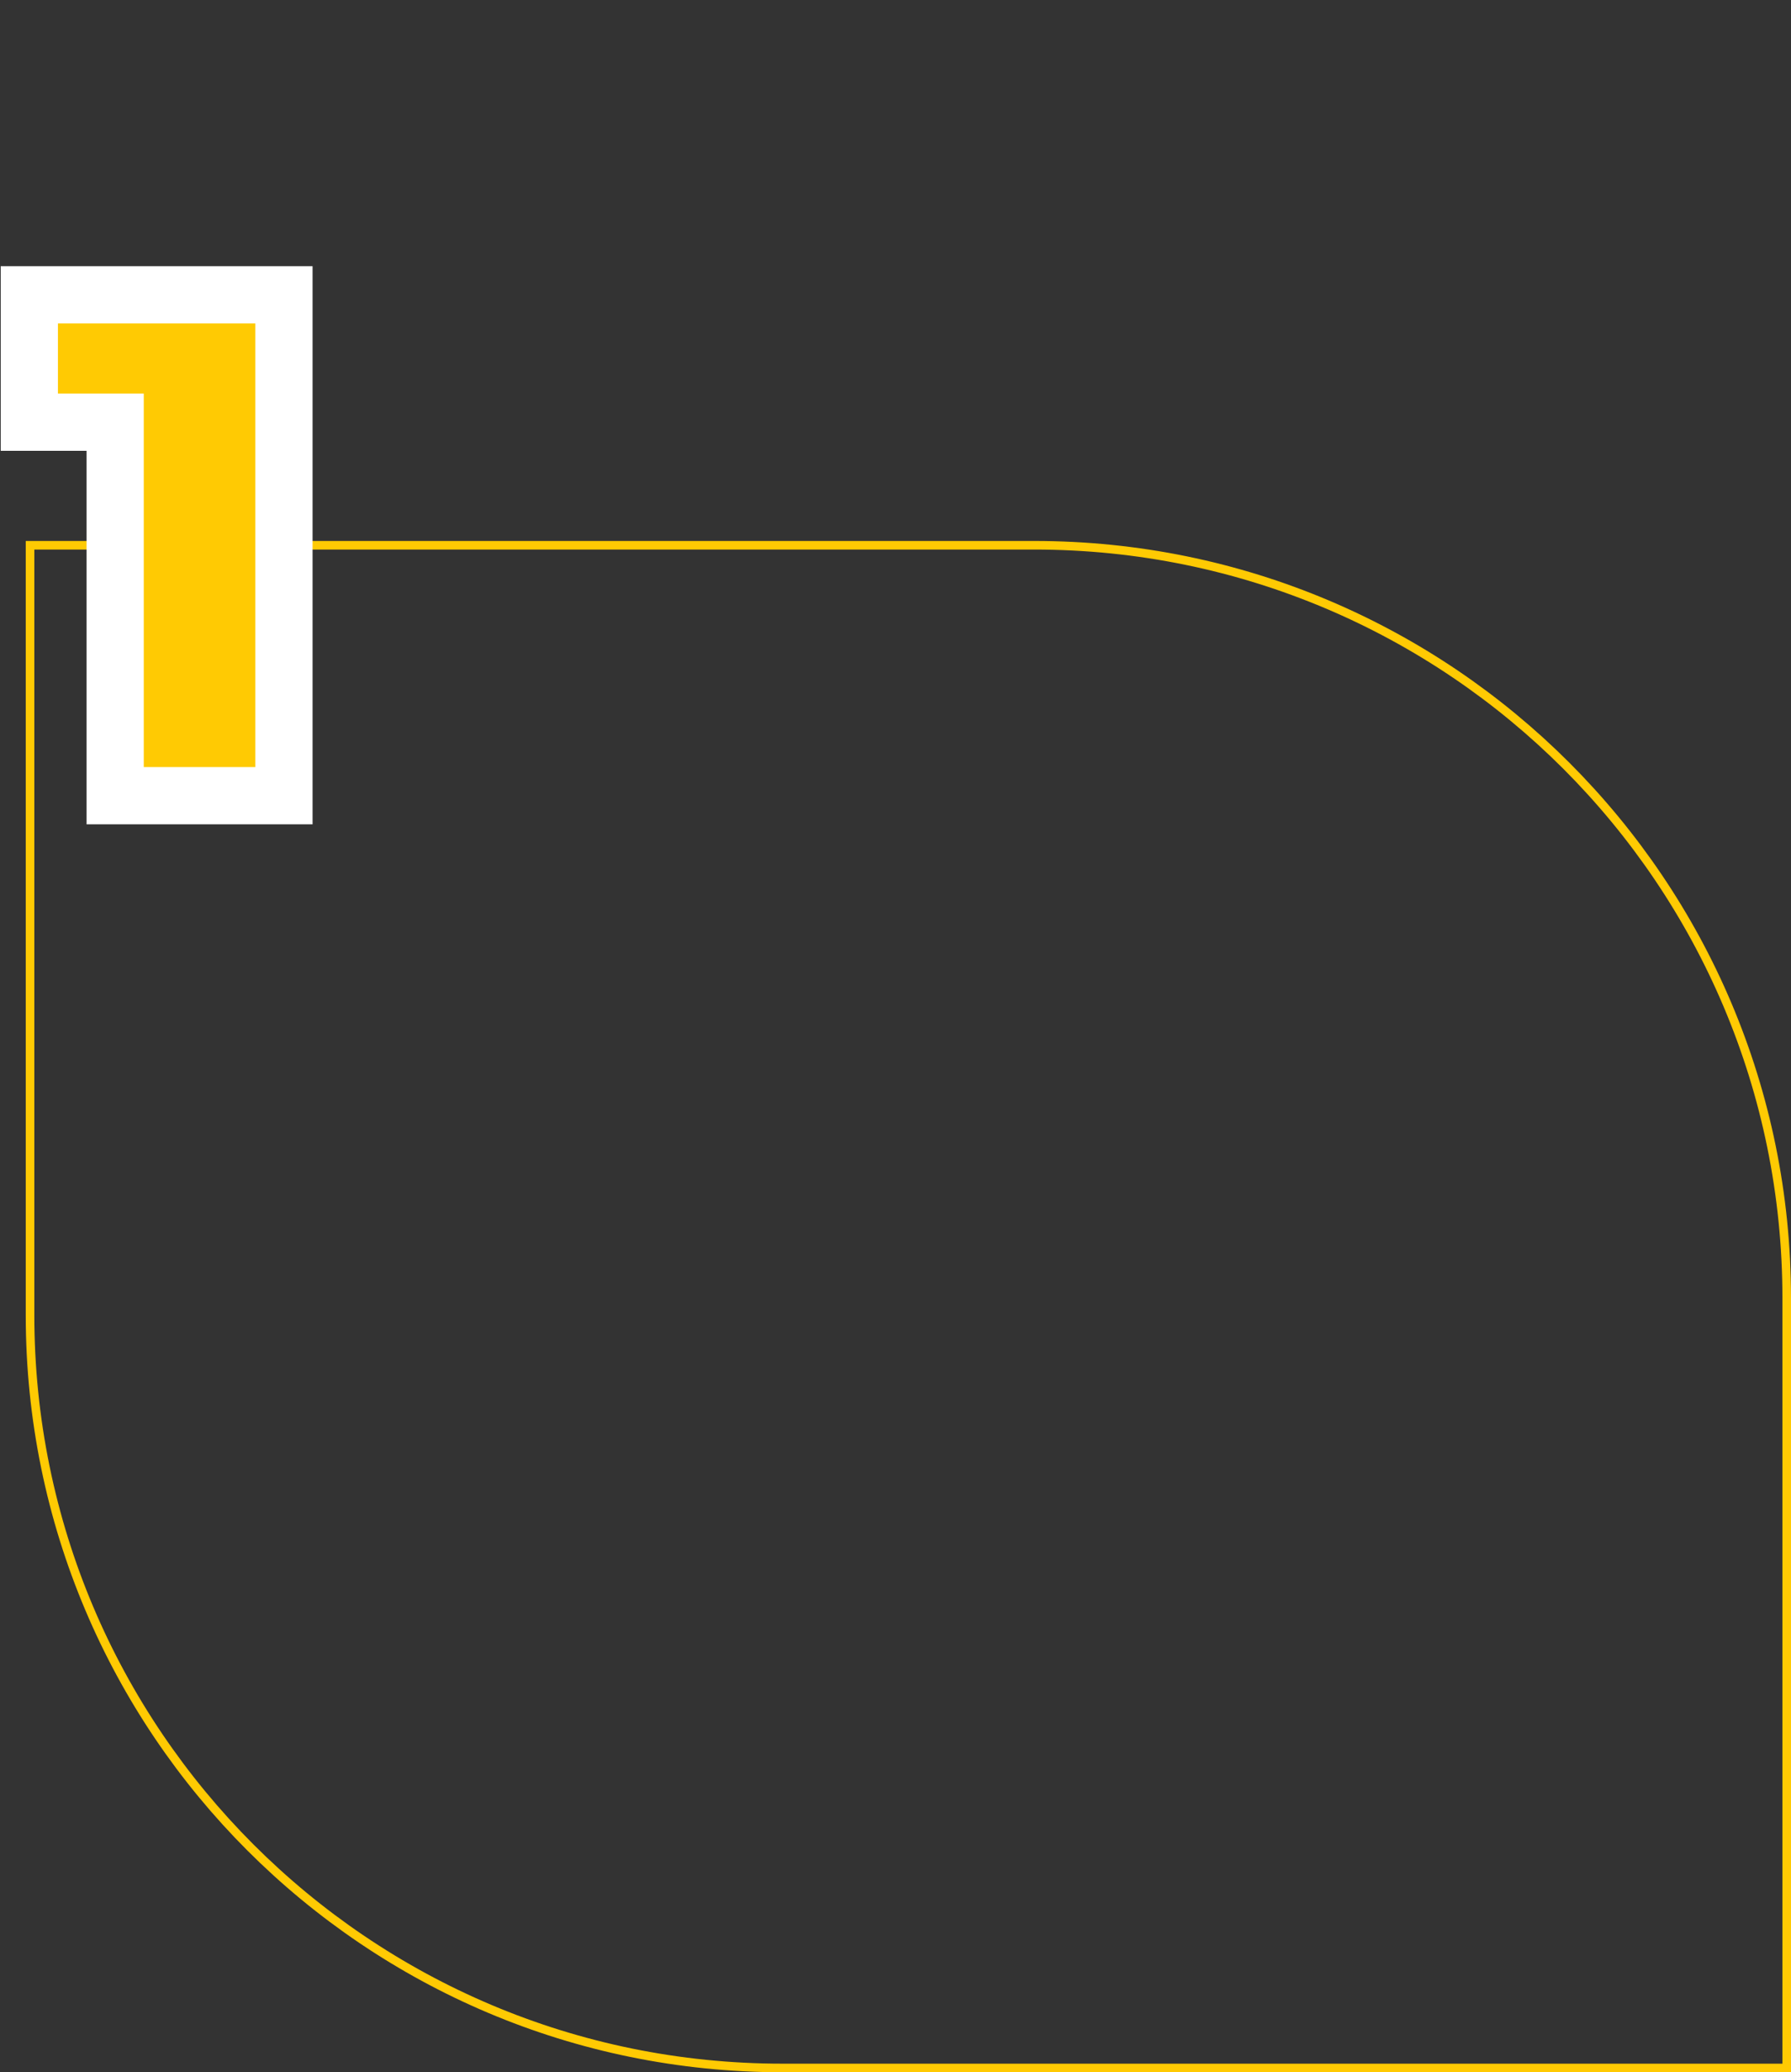
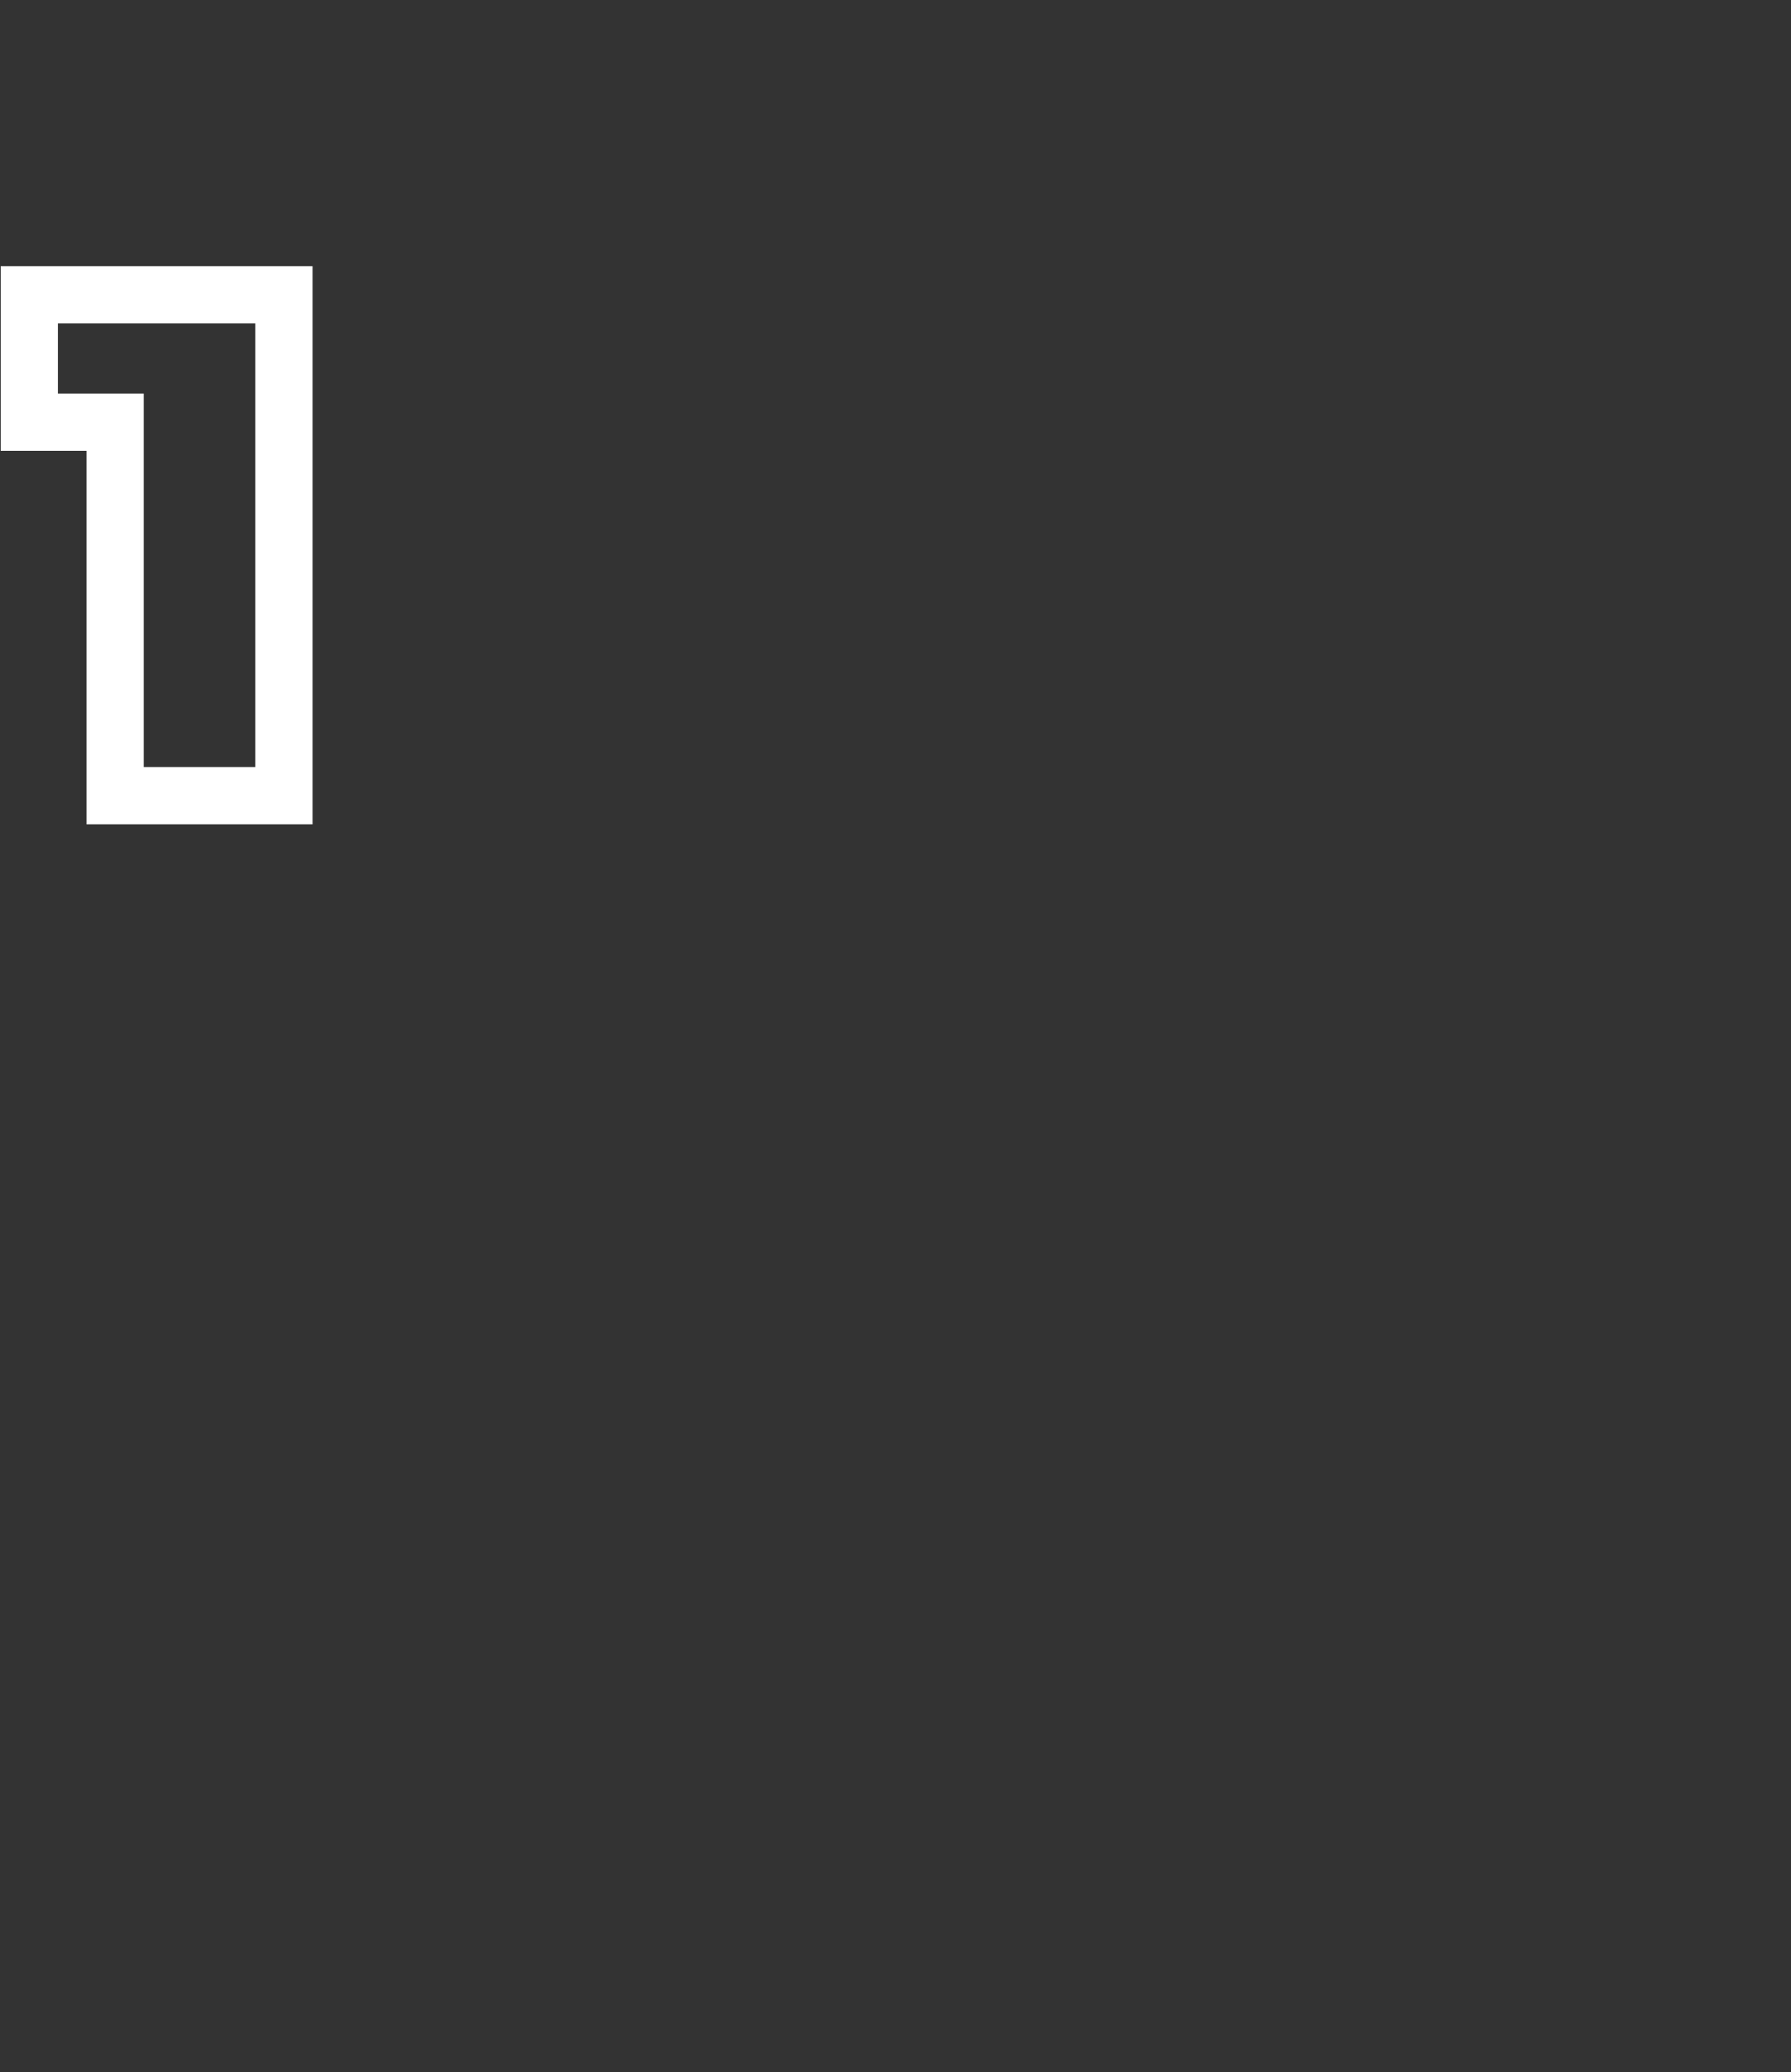
<svg xmlns="http://www.w3.org/2000/svg" width="626" height="724" viewBox="0 0 626 724" fill="none">
  <rect x="0" y="0" width="626" height="724" fill="#333333" stroke="none" />
-   <path d="M273.5 722.5C128.249 722.5 10.5 604.751 10.5 459.5L10.5 190.5H361.5C506.751 190.5 624.5 308.249 624.5 453.5V722.5H273.5Z" stroke="#FFCA03" stroke-width="3" />
-   <path d="M99.25 103V278H40.25V147.5H10.25V103H99.25Z" fill="#FFCA03" />
  <path d="M99.25 103H109.25V93H99.25V103ZM99.25 278V288H109.25V278H99.25ZM40.25 278H30.25V288H40.25V278ZM40.25 147.5H50.25V137.5H40.25V147.5ZM10.25 147.5H0.25V157.5H10.25V147.5ZM10.25 103V93H0.25V103H10.25ZM89.25 103V278H109.25V103H89.25ZM99.25 268H40.25V288H99.25V268ZM50.25 278V147.5H30.25V278H50.25ZM40.25 137.5H10.25V157.5H40.25V137.5ZM20.25 147.5V103H0.25V147.5H20.25ZM10.25 113H99.25V93H10.25V113Z" fill="white" />
</svg>